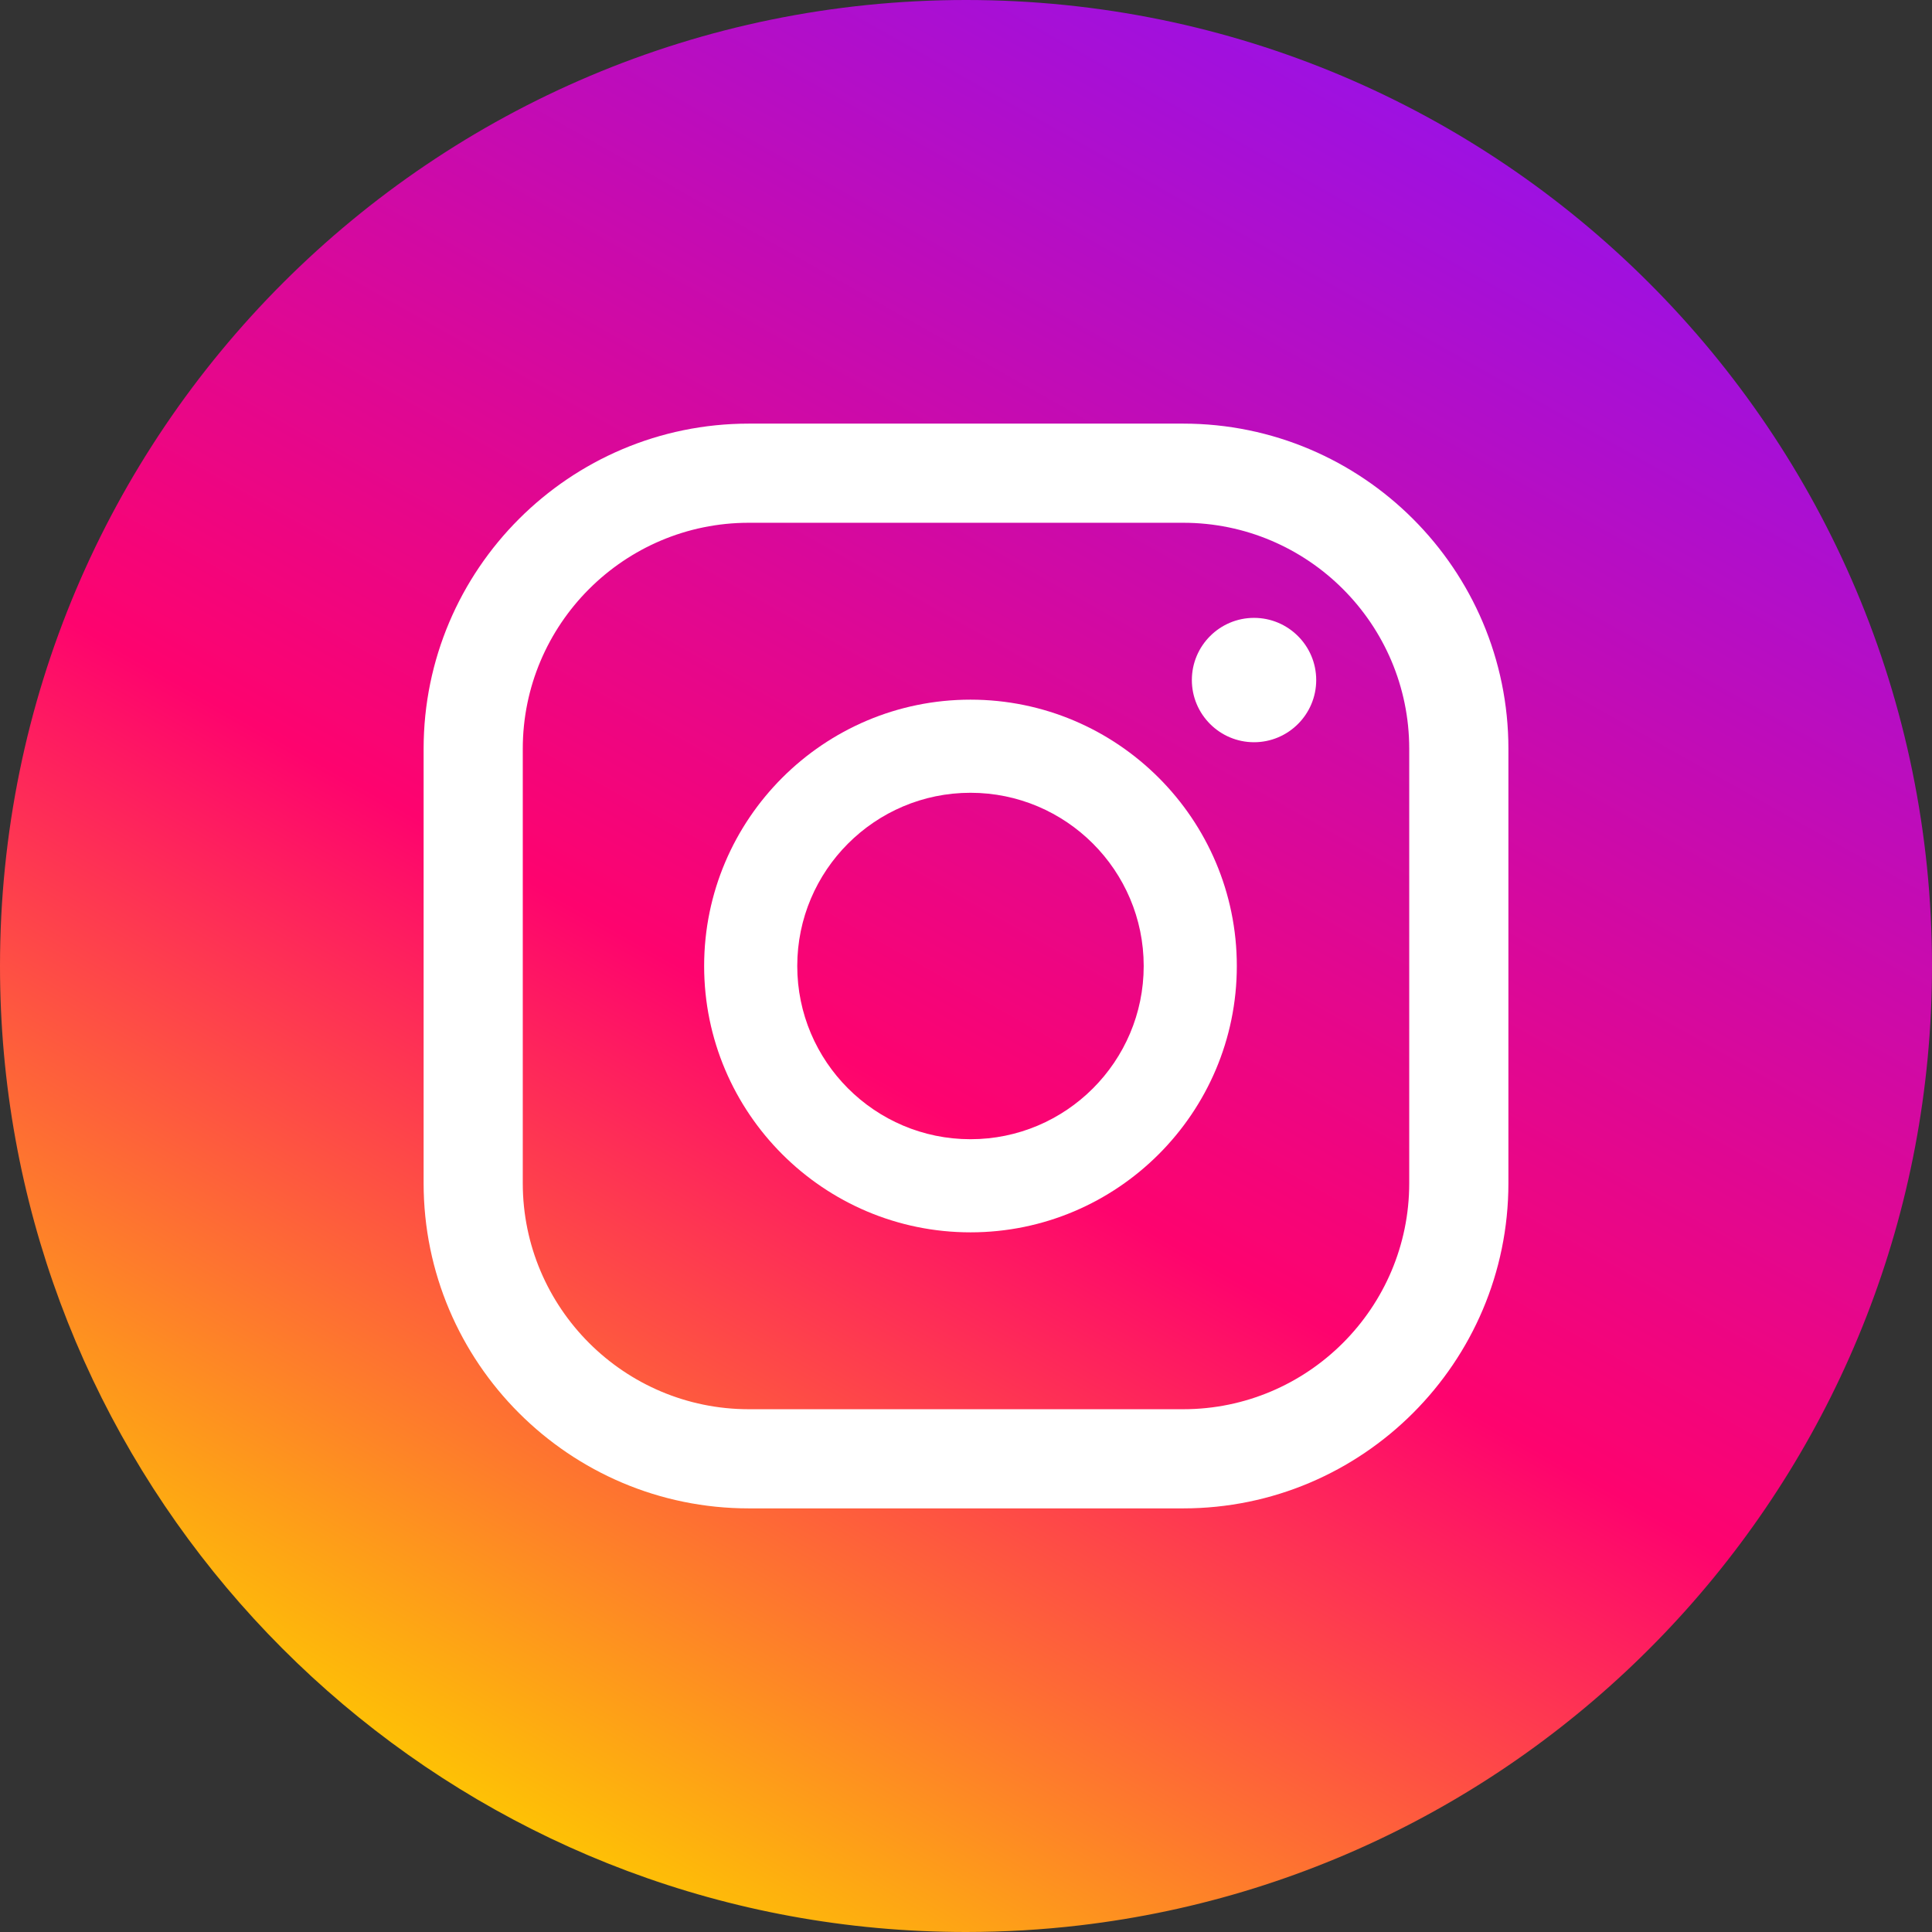
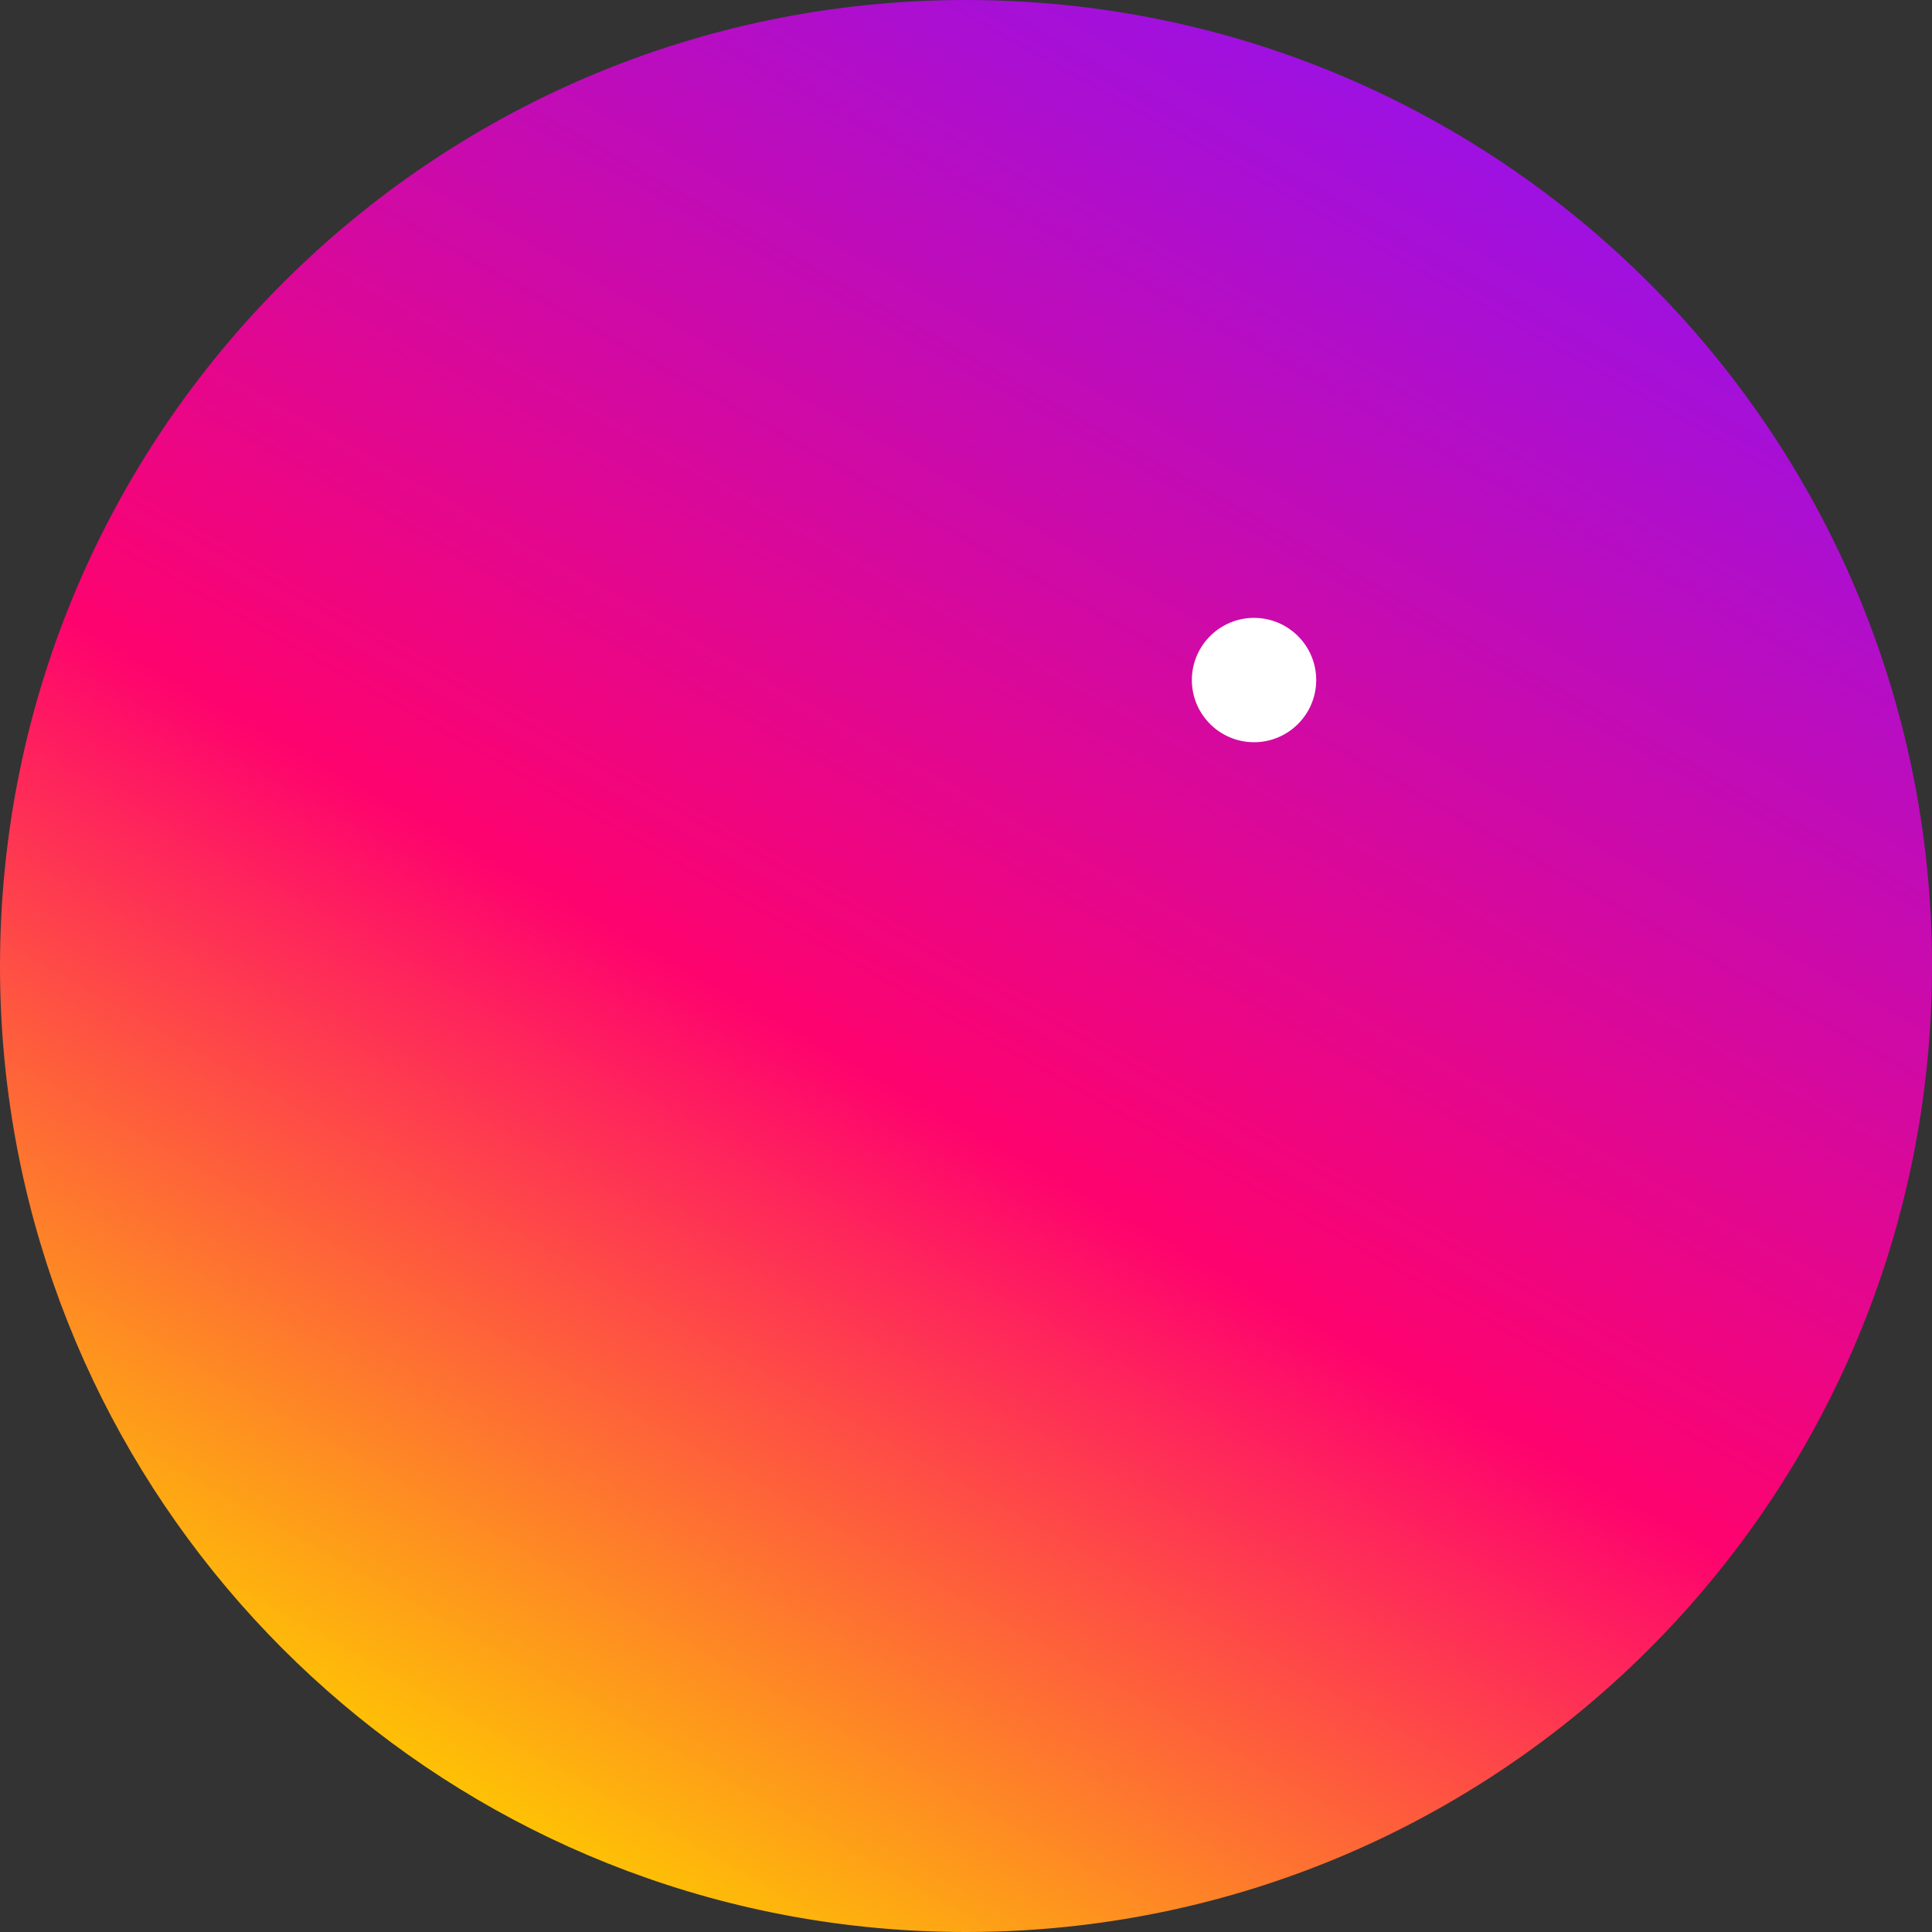
<svg xmlns="http://www.w3.org/2000/svg" id="Layer_2" viewBox="0 0 733 733">
  <rect x="0" y="0" width="733" height="733" fill="#333333" stroke="none" />
  <defs>
    <style>
      .cls-1 {
        fill: #fff;
      }

      .cls-2 {
        fill: url(#linear-gradient);
      }
    </style>
    <linearGradient id="linear-gradient" x1="179.27" y1="698.2" x2="592.13" y2="-33.24" gradientUnits="userSpaceOnUse">
      <stop offset="0" stop-color="#feca00" />
      <stop offset=".39" stop-color="#fe036e" />
      <stop offset="1" stop-color="#8814fb" />
    </linearGradient>
  </defs>
  <g id="Layer_1-2" data-name="Layer_1">
    <g>
-       <path class="cls-2" d="M733,366.5c0,187.86-141.34,342.7-323.48,364-14.11,1.65-28.47,2.5-43.02,2.5-22.73,0-44.98-2.07-66.56-6.03C129.3,695.66,0,546.18,0,366.5,0,164.09,164.09,0,366.5,0s366.5,164.09,366.5,366.5Z" />
+       <path class="cls-2" d="M733,366.5c0,187.86-141.34,342.7-323.48,364-14.11,1.65-28.47,2.5-43.02,2.5-22.73,0-44.98-2.07-66.56-6.03C129.3,695.66,0,546.18,0,366.5,0,164.09,164.09,0,366.5,0s366.5,164.09,366.5,366.5" />
      <g>
        <path class="cls-1" d="M499.37,258.01c0,13.01-10.58,23.59-23.59,23.59s-23.59-10.58-23.59-23.59,10.58-23.59,23.59-23.59,23.59,10.58,23.59,23.59Z" />
-         <path class="cls-1" d="M368.2,265.45c-55.72,0-101.05,45.33-101.05,101.05s45.33,101.05,101.05,101.05,101.05-45.33,101.05-101.05-45.33-101.05-101.05-101.05ZM368.2,432.22c-36.24,0-65.72-29.48-65.72-65.72s29.48-65.72,65.72-65.72,65.72,29.48,65.72,65.72-29.48,65.72-65.72,65.72Z" />
-         <path class="cls-1" d="M448.9,160.72h-164.8c-68.03,0-123.38,55.35-123.38,123.38v164.8c0,68.03,55.35,123.38,123.38,123.38h164.8c68.03,0,123.39-55.35,123.39-123.38v-164.8c0-68.03-55.35-123.38-123.39-123.38ZM534.66,448.9c0,47.29-38.47,85.76-85.76,85.76h-164.8c-47.29,0-85.76-38.47-85.76-85.76v-164.8c0-47.29,38.47-85.76,85.76-85.76h164.8c47.29,0,85.76,38.47,85.76,85.76v164.8Z" />
      </g>
    </g>
  </g>
</svg>